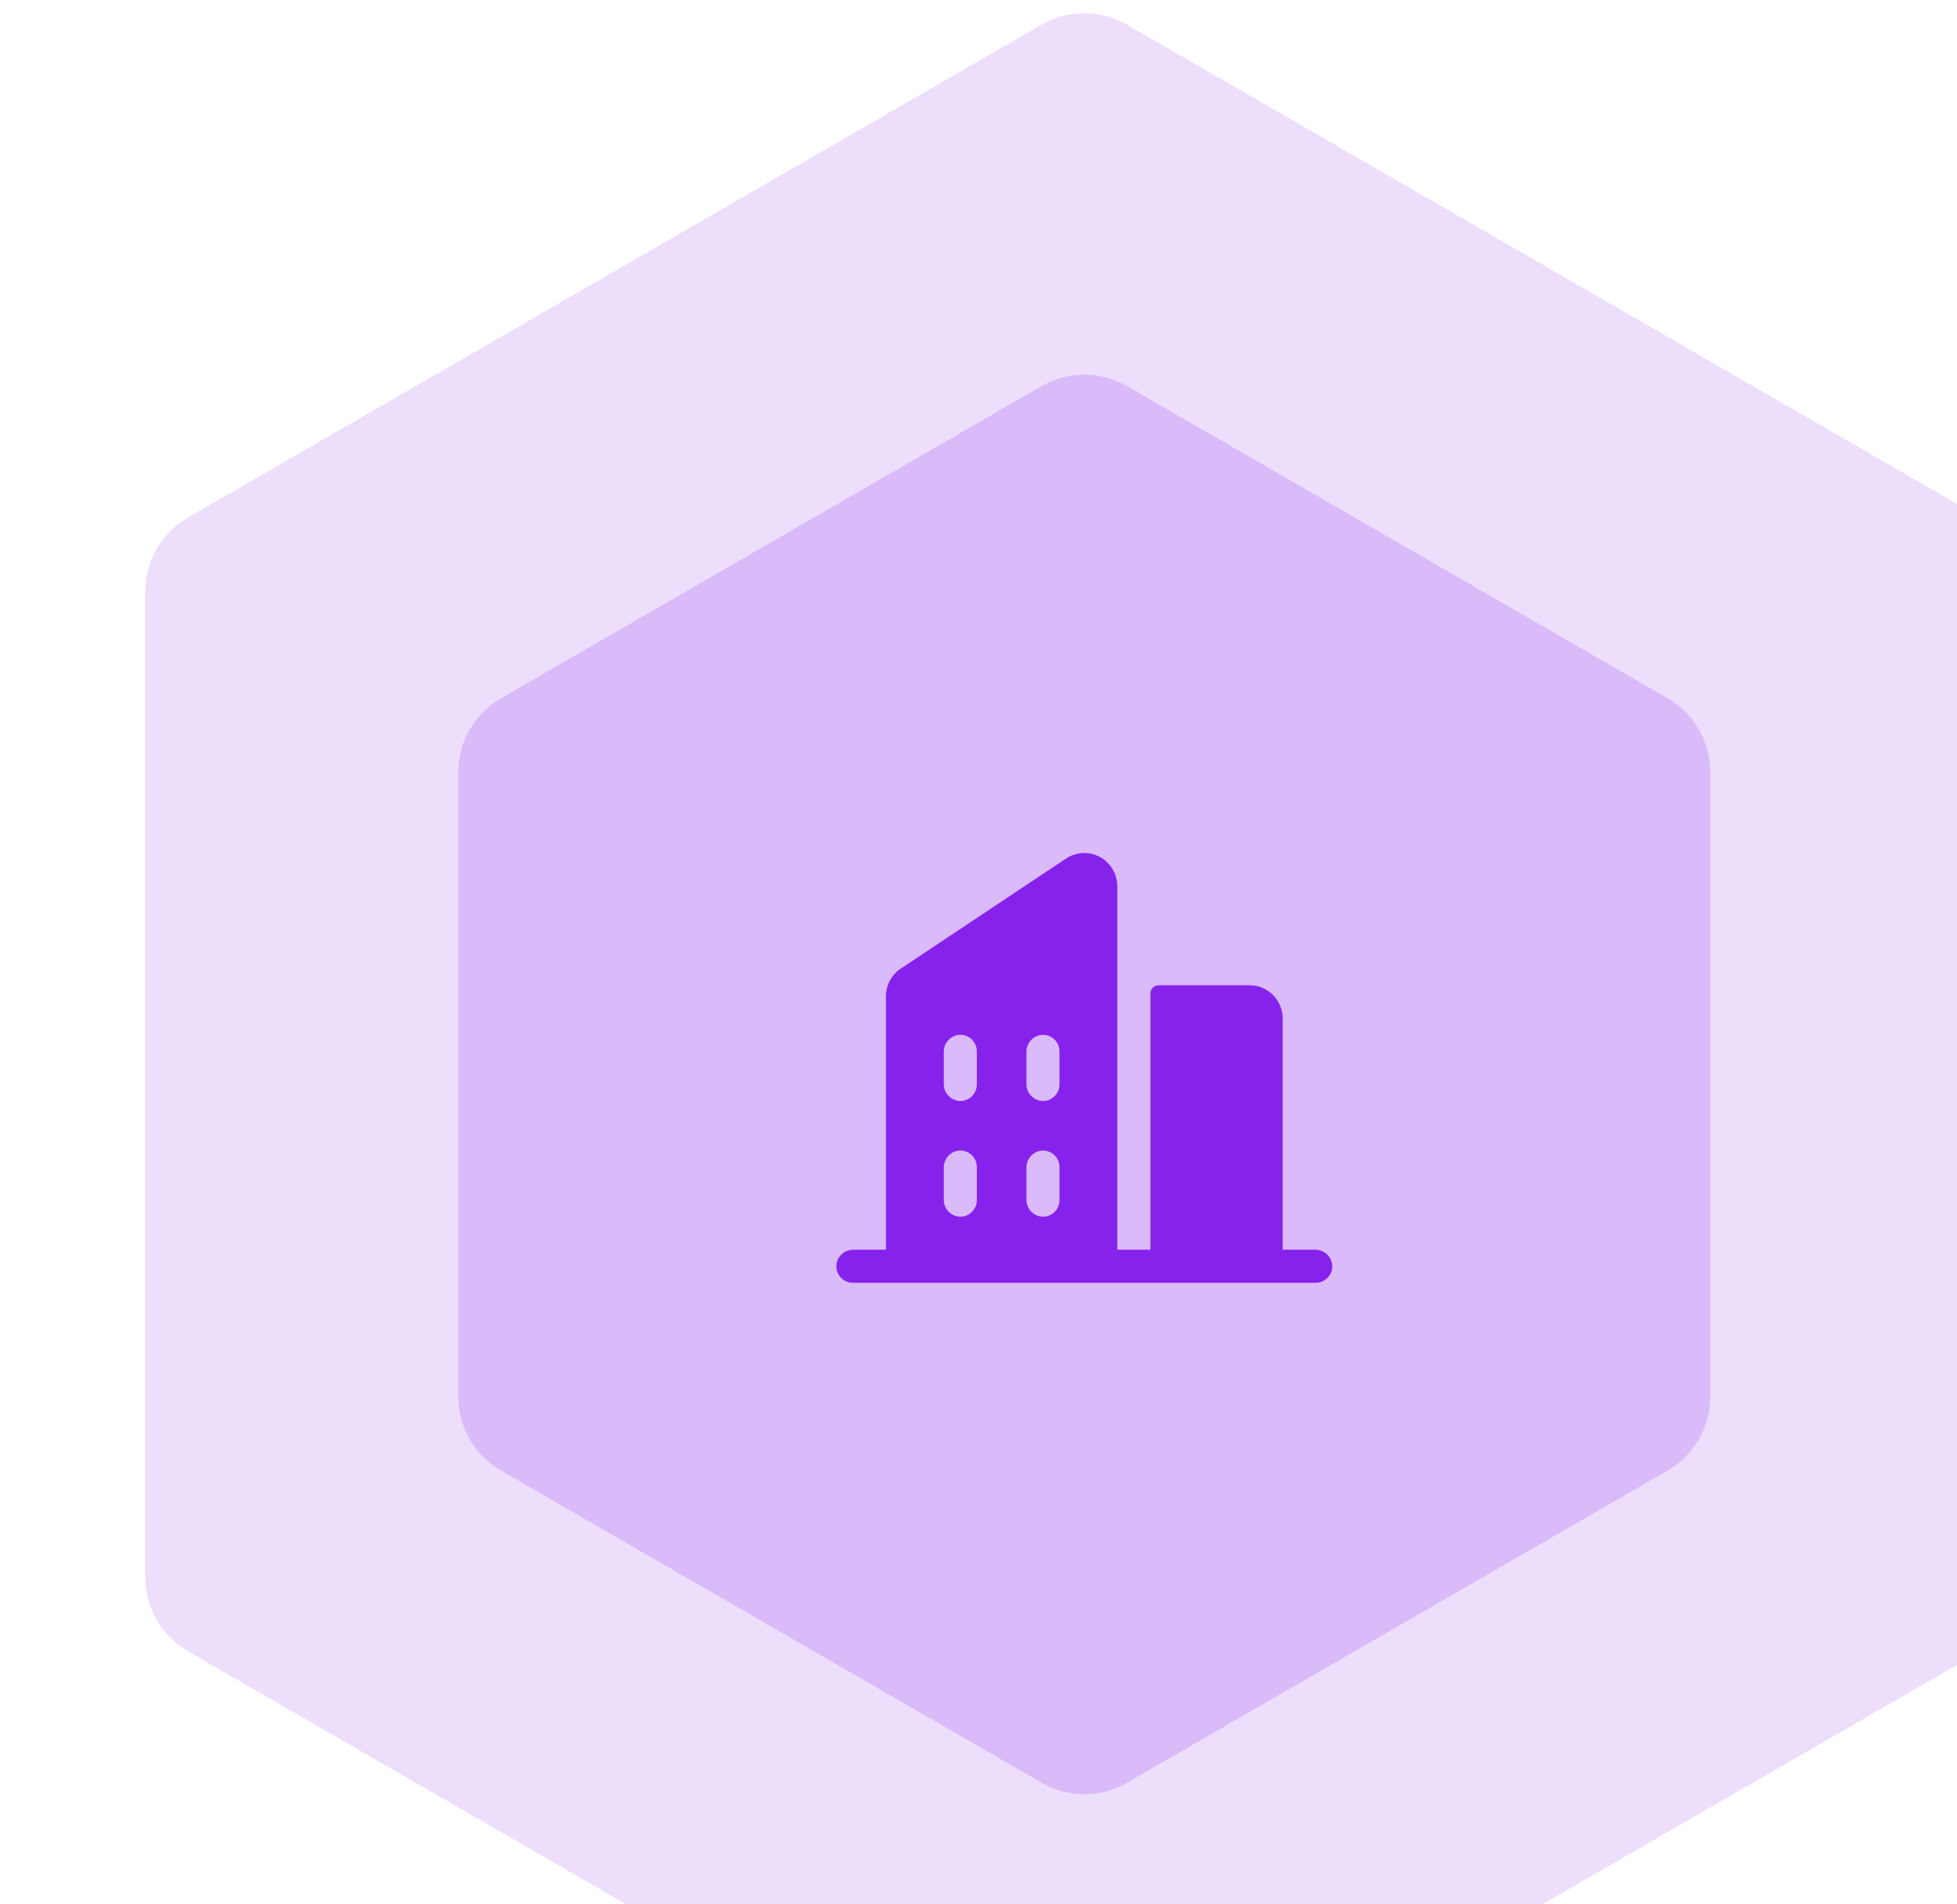
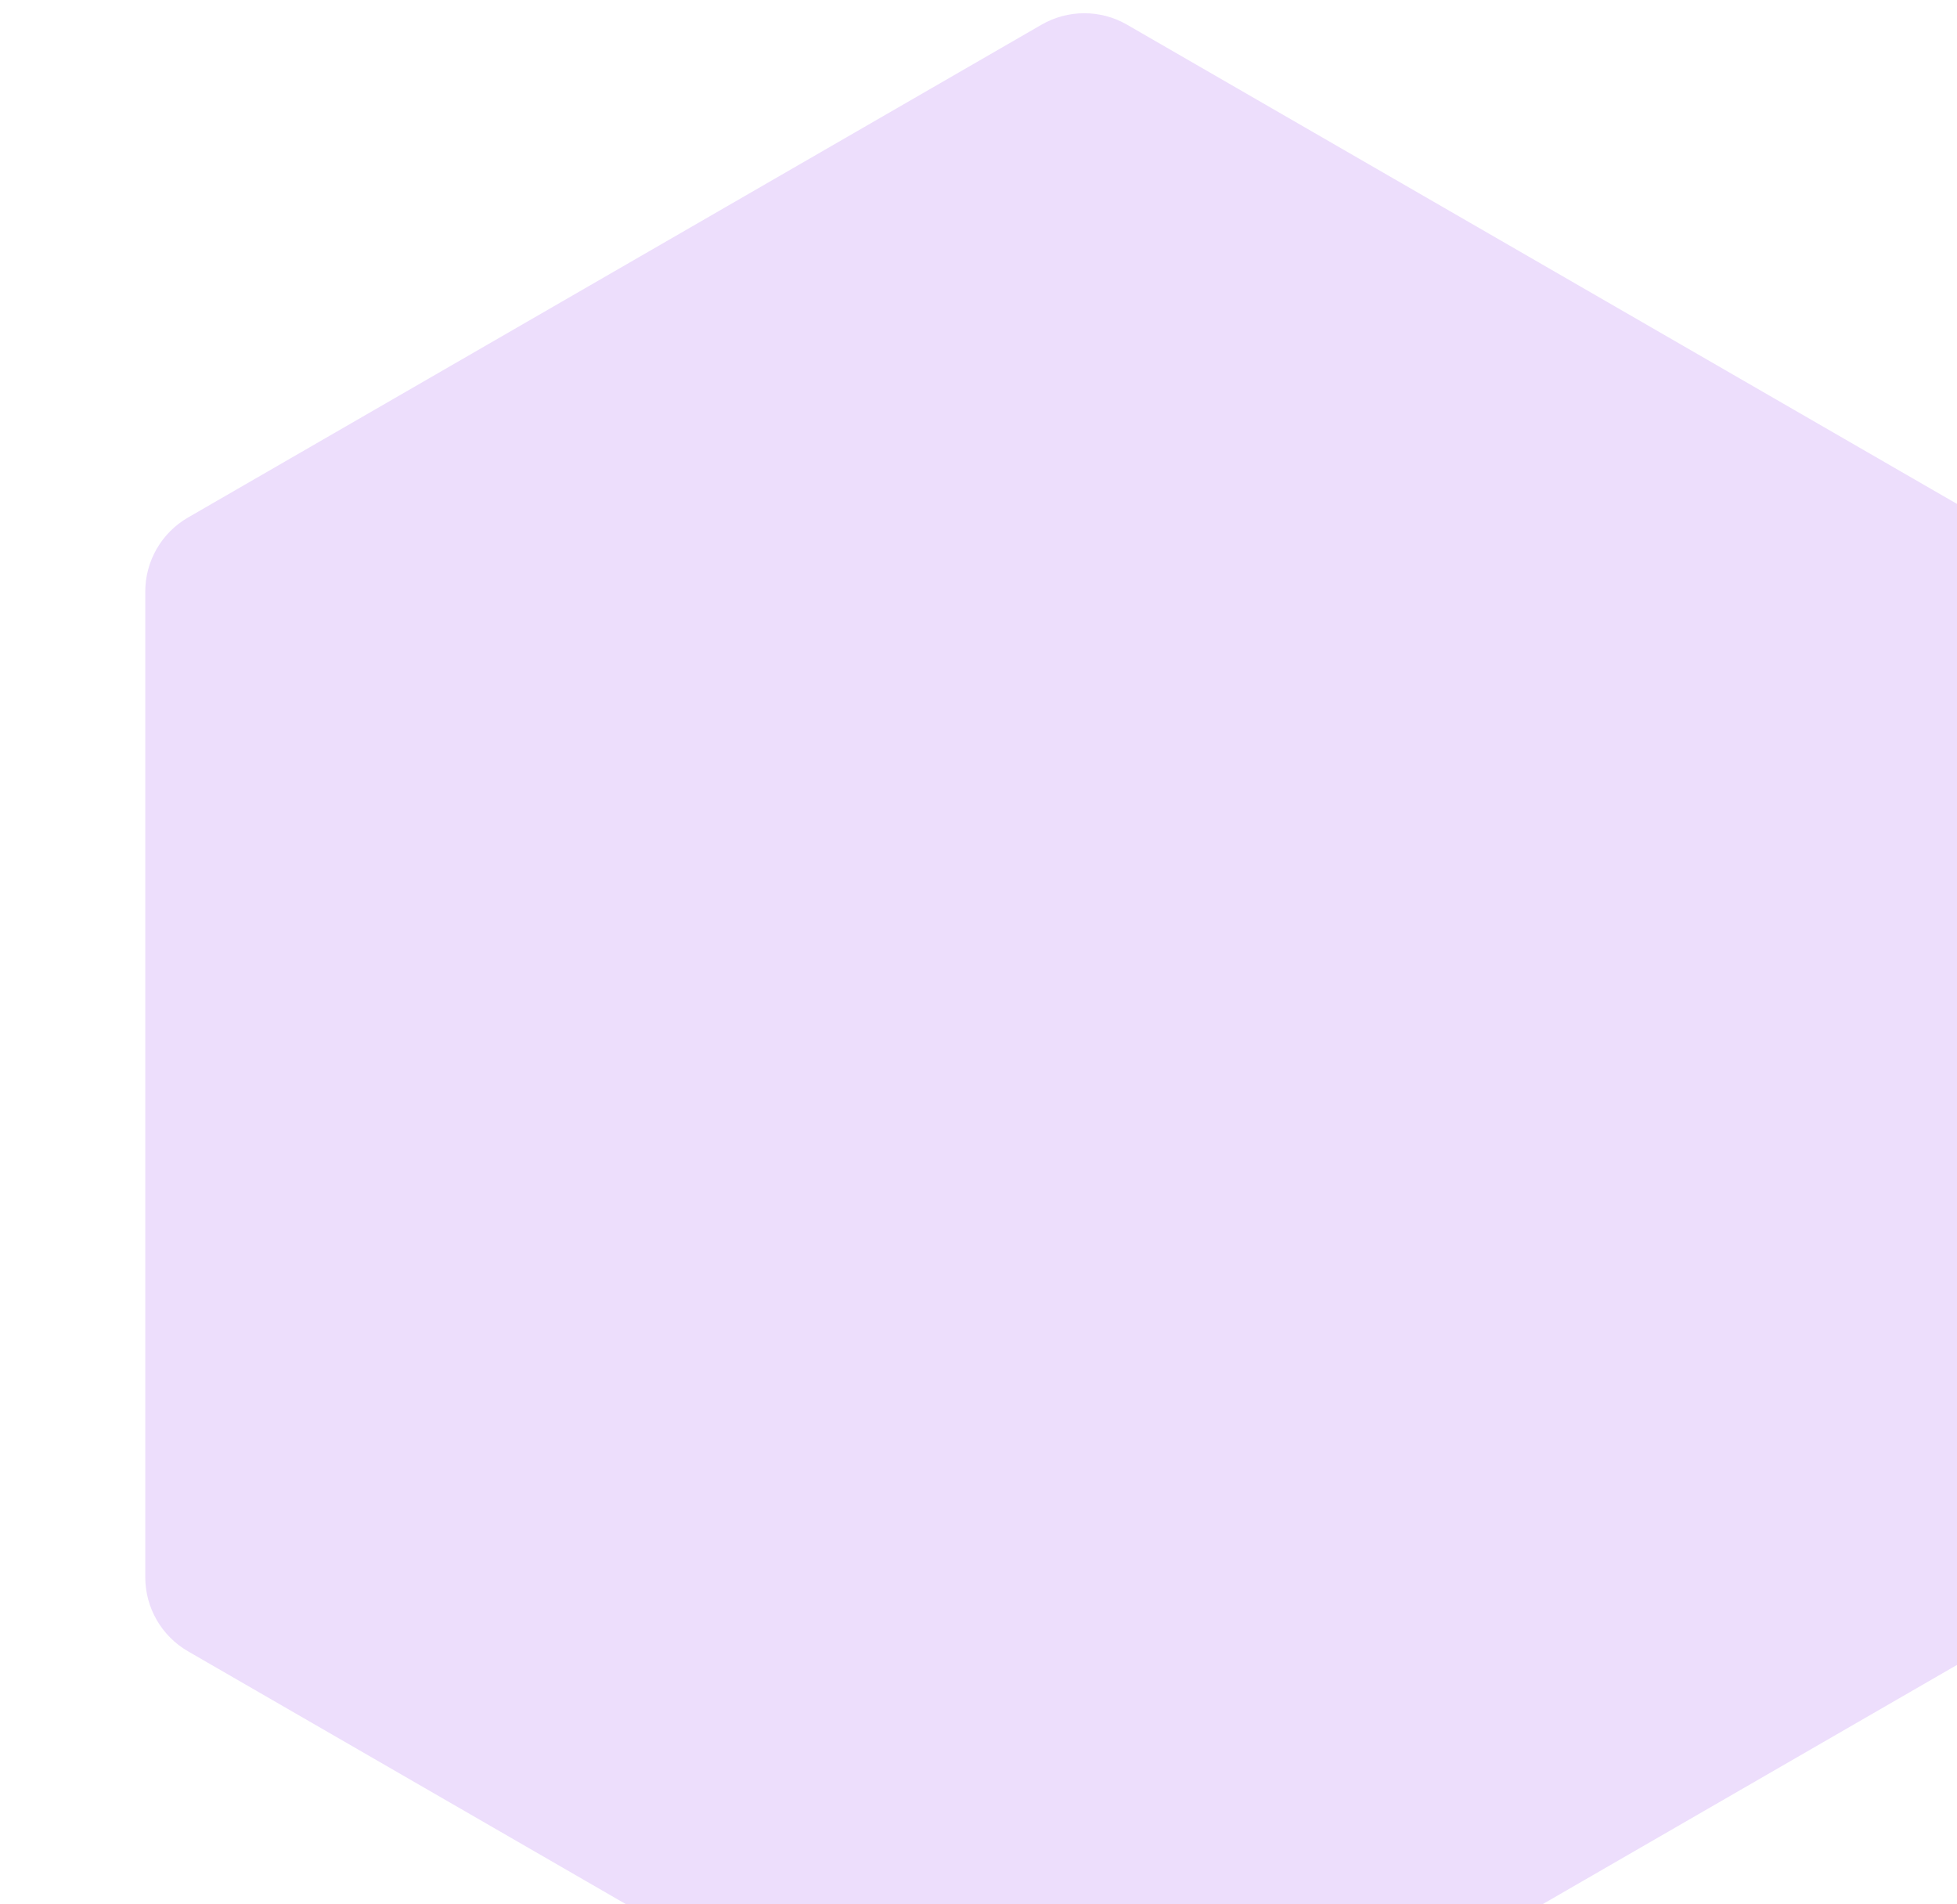
<svg xmlns="http://www.w3.org/2000/svg" width="148" height="144" viewBox="0 0 148 144" fill="none">
  <path d="M78.767 1.867C80.767 0.712 83.233 0.712 85.233 1.867L149.781 39.133C151.782 40.288 153.014 42.423 153.014 44.733V119.266C153.014 121.577 151.782 123.712 149.781 124.867L85.233 162.133C83.233 163.288 80.767 163.288 78.767 162.133L14.219 124.867C12.219 123.712 10.986 121.577 10.986 119.266V44.733C10.986 42.423 12.219 40.288 14.219 39.133L78.767 1.867Z" fill="#EDDEFC" />
-   <path d="M78.767 29.2C80.768 28.045 83.233 28.045 85.234 29.2L126.11 52.8C128.11 53.955 129.343 56.09 129.343 58.4V105.6C129.343 107.91 128.11 110.045 126.11 111.2L85.234 134.8C83.233 135.955 80.768 135.955 78.767 134.8L37.891 111.2C35.89 110.045 34.657 107.91 34.657 105.6V58.4C34.657 56.09 35.89 53.955 37.891 52.8L78.767 29.2Z" fill="#DABAF9" />
-   <path d="M99.458 94.5H97V77C97 76.337 96.736 75.701 96.268 75.232C95.799 74.763 95.163 74.5 94.5 74.5H87.625C87.459 74.5 87.3 74.566 87.183 74.683C87.066 74.8 87 74.959 87 75.125V94.5H84.5V67.064C84.504 66.675 84.419 66.289 84.253 65.938C84.086 65.586 83.841 65.276 83.537 65.033C83.123 64.71 82.617 64.525 82.092 64.506C81.567 64.487 81.049 64.633 80.612 64.925L68.112 73.25C67.769 73.479 67.488 73.789 67.294 74.153C67.1 74.516 66.999 74.922 67 75.334V94.5H64.542C64.219 94.495 63.906 94.613 63.666 94.829C63.427 95.046 63.278 95.345 63.25 95.667C63.239 95.838 63.262 96.01 63.32 96.171C63.378 96.332 63.468 96.48 63.585 96.605C63.703 96.73 63.844 96.83 64.001 96.898C64.159 96.966 64.329 97 64.5 97H99.5C99.671 97 99.841 96.966 99.998 96.898C100.155 96.83 100.297 96.73 100.414 96.605C100.532 96.48 100.622 96.332 100.68 96.171C100.737 96.01 100.761 95.838 100.75 95.667C100.722 95.345 100.573 95.046 100.333 94.829C100.093 94.613 99.781 94.495 99.458 94.5ZM73.875 90.75C73.875 90.921 73.84 91.091 73.772 91.248C73.704 91.406 73.605 91.547 73.48 91.665C73.355 91.782 73.207 91.872 73.046 91.93C72.885 91.987 72.713 92.011 72.542 92C72.22 91.972 71.92 91.823 71.704 91.583C71.487 91.343 71.37 91.029 71.375 90.706V88.292C71.37 87.969 71.488 87.657 71.705 87.417C71.921 87.177 72.22 87.028 72.542 87C72.713 86.989 72.885 87.013 73.046 87.07C73.207 87.128 73.355 87.218 73.48 87.335C73.605 87.453 73.704 87.594 73.772 87.752C73.84 87.909 73.875 88.079 73.875 88.25V90.75ZM73.875 82C73.875 82.171 73.84 82.341 73.772 82.498C73.704 82.656 73.605 82.797 73.48 82.915C73.355 83.032 73.207 83.122 73.046 83.18C72.885 83.237 72.713 83.261 72.542 83.25C72.22 83.222 71.921 83.072 71.704 82.832C71.488 82.593 71.37 82.279 71.375 81.956V79.542C71.37 79.219 71.488 78.907 71.705 78.667C71.921 78.427 72.22 78.278 72.542 78.25C72.713 78.239 72.885 78.263 73.046 78.32C73.207 78.378 73.355 78.468 73.48 78.585C73.605 78.703 73.704 78.844 73.772 79.002C73.84 79.159 73.875 79.329 73.875 79.5V82ZM80.125 90.75C80.125 90.921 80.09 91.091 80.022 91.248C79.954 91.406 79.855 91.547 79.73 91.665C79.605 91.782 79.457 91.872 79.296 91.93C79.135 91.987 78.963 92.011 78.792 92C78.47 91.972 78.171 91.823 77.955 91.584C77.738 91.345 77.62 91.032 77.625 90.709V88.292C77.621 87.969 77.739 87.657 77.955 87.418C78.172 87.179 78.471 87.03 78.792 87.002C78.963 86.99 79.135 87.014 79.296 87.072C79.457 87.13 79.605 87.22 79.73 87.337C79.855 87.454 79.954 87.596 80.022 87.753C80.09 87.911 80.125 88.08 80.125 88.252V90.75ZM80.125 82C80.125 82.171 80.09 82.341 80.022 82.498C79.954 82.656 79.855 82.797 79.73 82.915C79.605 83.032 79.457 83.122 79.296 83.18C79.135 83.237 78.963 83.261 78.792 83.25C78.471 83.222 78.172 83.073 77.955 82.834C77.739 82.594 77.621 82.282 77.625 81.959V79.542C77.621 79.219 77.739 78.907 77.955 78.668C78.172 78.429 78.471 78.28 78.792 78.252C78.963 78.24 79.135 78.264 79.296 78.322C79.457 78.38 79.605 78.47 79.73 78.587C79.855 78.704 79.954 78.846 80.022 79.003C80.09 79.161 80.125 79.33 80.125 79.502V82Z" fill="#8722ED" />
</svg>